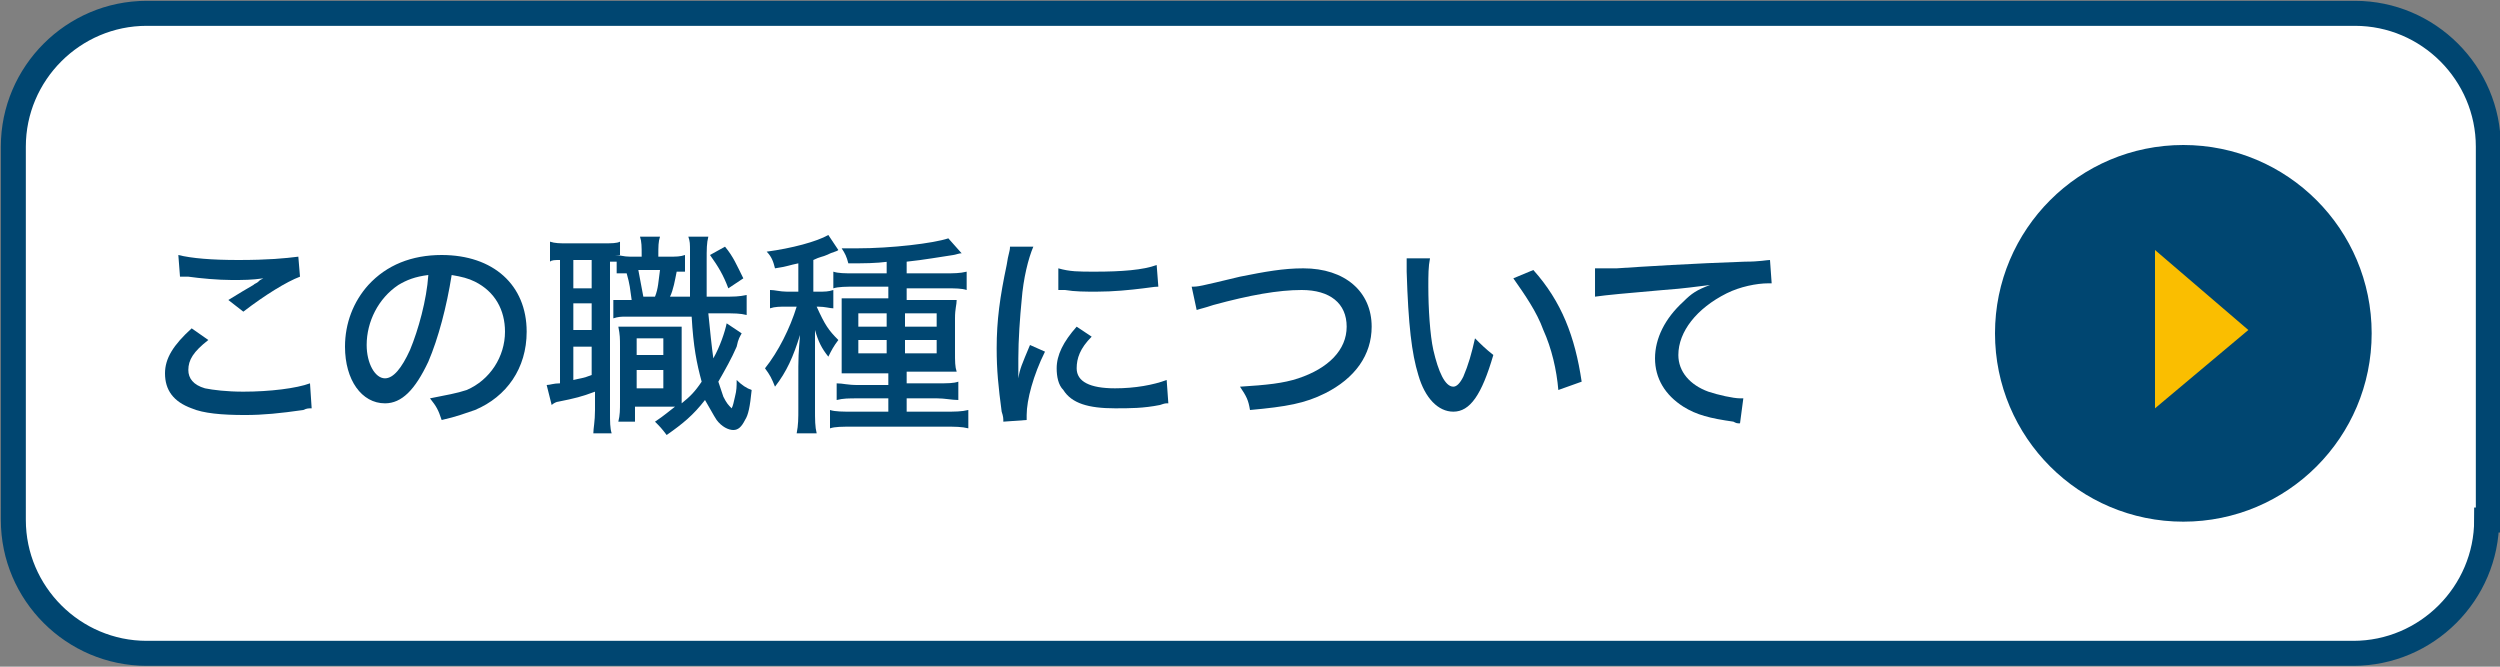
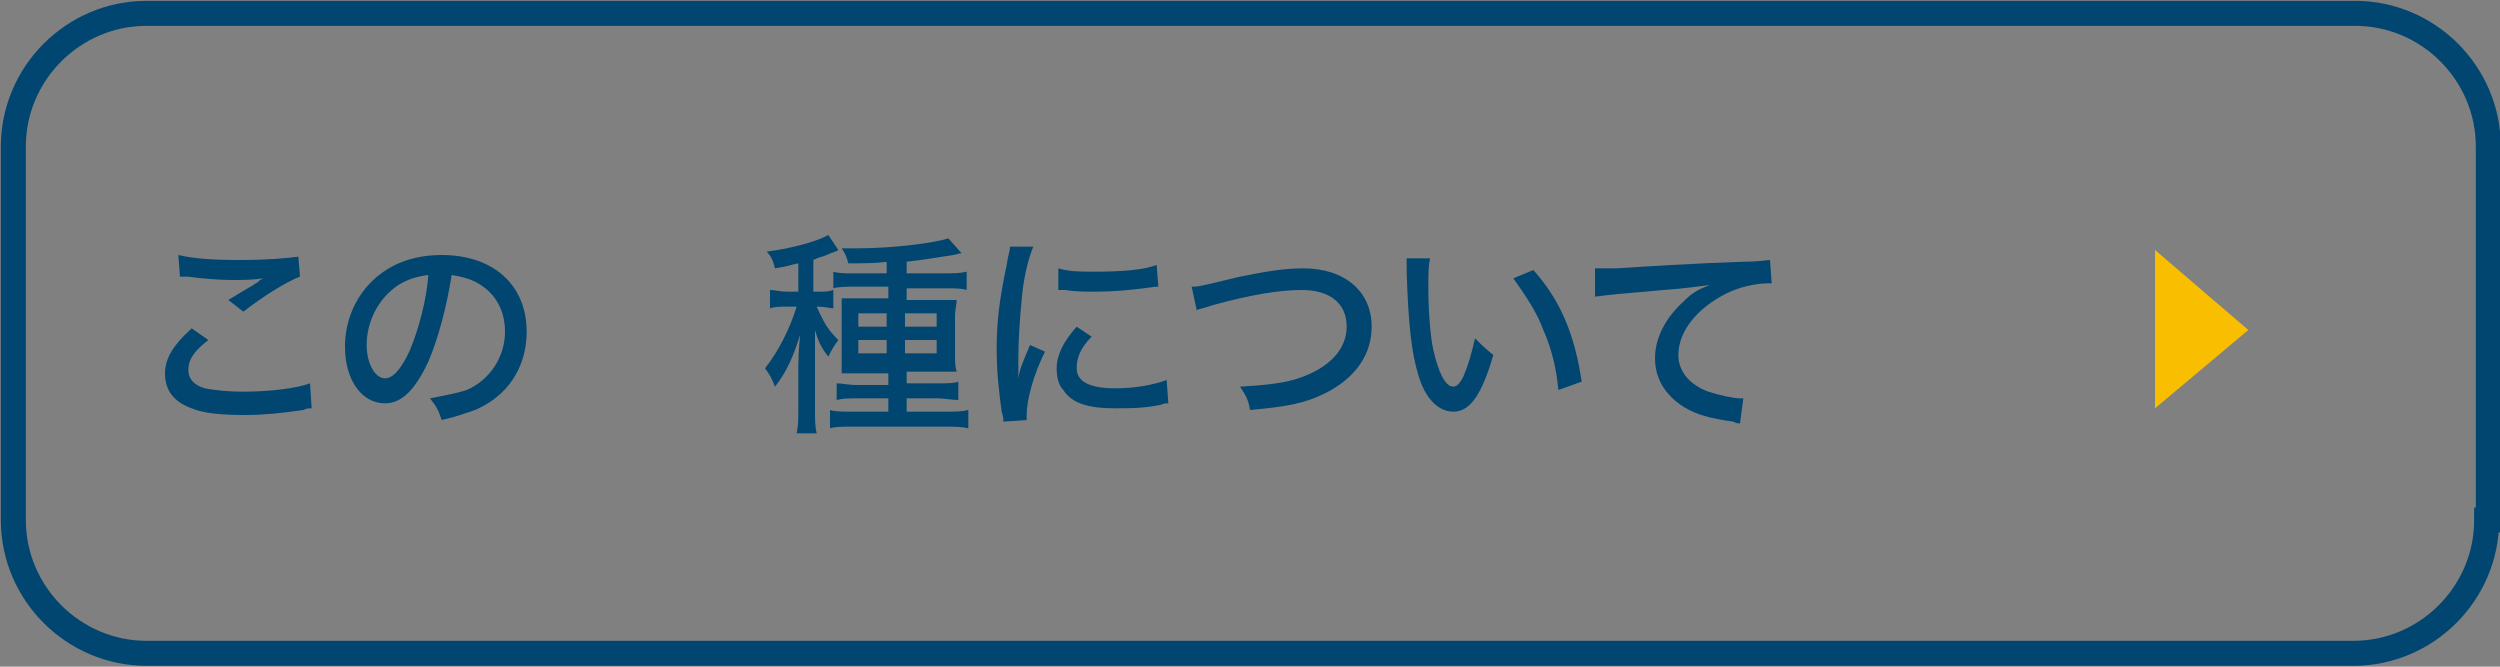
<svg xmlns="http://www.w3.org/2000/svg" version="1.1" id="レイヤー_1" x="0px" y="0px" width="150px" height="40px" viewBox="0 0 150 40" enable-background="new 0 0 150 40" xml:space="preserve">
  <rect x="0" y="0" width="150" height="40" fill="#808080" stroke="none" />
  <g>
-     <path fill="#FFFFFF" d="M149.2,31.2c0,4.399-3.601,8-8,8H8.8c-4.4,0-8-3.601-8-8V8.8c0-4.4,3.6-8,8-8h132.5c4.4,0,8,3.6,8,8v22.4   H149.2z" />
    <path fill="none" stroke="#004671" stroke-width="1.5" stroke-miterlimit="10" d="M149.2,31.2c0,4.399-3.601,8-8,8H8.8   c-4.4,0-8-3.601-8-8V8.8c0-4.4,3.6-8,8-8h132.5c4.4,0,8,3.6,8,8v22.4H149.2z" />
  </g>
  <g>
-     <circle fill="#004671" cx="131" cy="20" r="11.3" />
    <polygon fill="#FABE00" points="129.3,15 134.9,19.8 129.3,24.5  " />
  </g>
  <g>
    <g>
      <path fill="#004671" d="M12.5,20.4c-0.9,0.7-1.2,1.2-1.2,1.8c0,0.5,0.3,0.899,1,1.1c0.5,0.101,1.3,0.2,2.3,0.2    c1.6,0,3.2-0.2,4-0.5l0.1,1.5c-0.2,0-0.3,0-0.5,0.1c-1.4,0.2-2.4,0.301-3.5,0.301c-1.4,0-2.5-0.101-3.2-0.4    c-1.1-0.4-1.6-1.1-1.6-2.1c0-0.9,0.5-1.7,1.6-2.7L12.5,20.4z M10.7,15.3c0.8,0.2,2,0.3,3.6,0.3c1.8,0,2.8-0.1,3.6-0.2l0.1,1.2    c-0.8,0.3-2.1,1.1-3.4,2.1L13.7,18c0.8-0.5,1-0.6,1.5-0.9c0.1-0.1,0.2-0.1,0.3-0.2s0.1-0.1,0.3-0.2c-0.7,0.1-1.2,0.1-1.9,0.1    c-0.8,0-1.9-0.1-2.6-0.2c-0.2,0-0.3,0-0.5,0L10.7,15.3z" />
      <path fill="#004671" d="M25.7,21.7c-0.8,1.7-1.6,2.5-2.6,2.5c-1.4,0-2.4-1.4-2.4-3.4c0-1.4,0.5-2.7,1.4-3.7    c1.1-1.2,2.6-1.8,4.4-1.8c3.1,0,5.1,1.8,5.1,4.6c0,2.2-1.2,3.9-3.1,4.7c-0.6,0.2-1.1,0.4-2,0.601c-0.2-0.601-0.3-0.8-0.7-1.3    c1-0.2,1.6-0.301,2.2-0.5c1.4-0.601,2.3-2,2.3-3.5c0-1.3-0.6-2.4-1.8-3c-0.4-0.2-0.8-0.3-1.4-0.4C26.8,18.4,26.3,20.3,25.7,21.7z     M23.9,17.1c-1.2,0.8-1.9,2.2-1.9,3.6c0,1.1,0.5,2,1.1,2c0.5,0,1-0.601,1.5-1.7c0.5-1.2,1-3,1.1-4.5    C24.9,16.6,24.4,16.8,23.9,17.1z" />
-       <path fill="#004671" d="M36.9,15.3c0.3,0,0.5,0.1,0.9,0.1h0.7v-0.1c0-0.5,0-0.8-0.1-1.1h1.2c-0.1,0.3-0.1,0.6-0.1,1.1v0.1h0.6    c0.5,0,0.7,0,1-0.1v1c-0.3,0-0.3,0-0.5,0c-0.1,0.5-0.2,1.1-0.4,1.5h1.2c0-0.6,0-1.5,0-2.7c0-0.5,0-0.6-0.1-0.9h1.2    c-0.1,0.4-0.1,0.7-0.1,1.5c0,0.5,0,1.4,0,2.1h0.9c0.8,0,1,0,1.5-0.1v1.2c-0.4-0.1-0.7-0.1-1.5-0.1h-0.8c0.1,1,0.2,2,0.3,2.7    c0.4-0.7,0.7-1.6,0.8-2.1l0.9,0.6c-0.1,0.2-0.2,0.3-0.3,0.8c-0.3,0.7-0.7,1.4-1.1,2.101c0.1,0.3,0.2,0.6,0.3,0.899    c0.2,0.4,0.3,0.5,0.5,0.7c0.1-0.2,0.1-0.3,0.2-0.7c0.1-0.399,0.1-0.6,0.1-1c0.3,0.3,0.6,0.5,0.9,0.601c-0.1,1-0.2,1.5-0.4,1.8    c-0.2,0.399-0.4,0.6-0.7,0.6s-0.7-0.2-1-0.6c-0.2-0.3-0.4-0.7-0.7-1.2c-0.7,0.9-1.3,1.4-2.3,2.1c-0.3-0.399-0.4-0.5-0.7-0.8    c0.6-0.399,0.8-0.6,1.2-0.899c-0.2,0-0.5,0-0.8,0h-1.6V25.3h-1c0.1-0.399,0.1-0.7,0.1-1.2v-3.3c0-0.5,0-0.7-0.1-1.2    c0.2,0,0.4,0,0.9,0h2c0.4,0,0.6,0,0.9,0c0,0.3,0,0.5,0,1.2v2.9c0,0,0,0.399,0,0.5c0.5-0.4,0.8-0.7,1.2-1.3    C41.8,21.8,41.6,20.8,41.5,19h-4c-0.2,0-0.4,0-0.7,0.1V18c0.2,0,0.4,0,0.7,0h0.4c-0.1-0.7-0.1-0.9-0.3-1.6c-0.3,0-0.4,0-0.6,0    v-0.7c-0.2,0-0.3,0-0.4,0v9c0,0.6,0,1,0.1,1.3h-1.1c0-0.3,0.1-0.7,0.1-1.4v-1.1c-0.8,0.3-1.2,0.4-2.2,0.6    c-0.1,0-0.3,0.101-0.4,0.2l-0.3-1.2c0.2,0,0.4-0.1,0.8-0.1v-7.4c-0.3,0-0.5,0-0.6,0.1v-1.2c0.3,0.1,0.6,0.1,1,0.1h2.2    c0.5,0,0.8,0,1-0.1v0.8H36.9z M34.4,17.3h1.1v-1.7h-1.1V17.3z M34.4,19.8h1.1v-1.6h-1.1V19.8z M34.4,22.8c0.4-0.1,0.6-0.1,1.1-0.3    v-1.7h-1.1V22.8z M38.2,21.3h1.6v-1h-1.6V21.3z M38.2,23.3h1.6v-1.1h-1.6V23.3z M39.3,17.8c0.2-0.5,0.2-0.9,0.3-1.6h-1.3    c0.1,0.5,0.2,1.1,0.3,1.6H39.3z M43.5,14.8c0.5,0.6,0.7,1.1,1.1,1.9l-0.9,0.6c-0.3-0.8-0.6-1.3-1.1-2L43.5,14.8z" />
      <path fill="#004671" d="M47.9,15.8c-0.5,0.1-0.7,0.2-1.4,0.3c-0.1-0.4-0.2-0.7-0.5-1c1.5-0.2,3-0.6,3.7-1l0.6,0.9    c-0.1,0.1-0.3,0.1-0.7,0.3c-0.2,0.1-0.4,0.1-0.8,0.3v1.9h0.3c0.4,0,0.6,0,0.9-0.1v1.1c-0.2,0-0.5-0.1-0.9-0.1H49    c0.5,1.1,0.7,1.4,1.3,2c-0.3,0.4-0.4,0.6-0.6,1c-0.4-0.5-0.6-0.9-0.8-1.601c0,0.4,0,0.5,0,0.9c0,0.2,0,0.3,0,0.5s0,0.399,0,0.5    v2.8c0,0.7,0,1.1,0.1,1.5h-1.2c0.1-0.5,0.1-0.9,0.1-1.5V22c0-1,0.1-1.7,0.1-1.9c-0.4,1.3-0.8,2.2-1.5,3.1    c-0.2-0.5-0.3-0.7-0.6-1.101c0.8-1,1.5-2.399,1.9-3.7h-0.6c-0.4,0-0.7,0-1,0.1v-1.1c0.3,0,0.6,0.1,1,0.1h0.7V15.8z M53.3,15.7    c-0.8,0.1-1.4,0.1-2.4,0.1c-0.1-0.4-0.2-0.6-0.4-0.9c0.4,0,0.7,0,0.9,0c2.1,0,4.6-0.3,5.5-0.6l0.8,0.9c-0.1,0-0.1,0-0.5,0.1    c-0.7,0.1-1.8,0.3-2.8,0.4v0.7h2.3c0.5,0,0.9,0,1.3-0.1v1.1c-0.3-0.1-0.7-0.1-1.2-0.1h-2.4V18h1.7c0.6,0,0.9,0,1.3,0    c0,0.3-0.1,0.5-0.1,1.1v2c0,0.601,0,0.9,0.1,1.2c-0.4,0-0.6,0-1.2,0h-1.8V23h1.8c0.7,0,1,0,1.3-0.1V24c-0.4,0-0.8-0.1-1.3-0.1    h-1.8v0.8h2.3c0.6,0,1,0,1.4-0.101V25.7C57.7,25.6,57.3,25.6,56.7,25.6h-5.5c-0.7,0-1.1,0-1.4,0.101V24.6    c0.3,0.101,0.8,0.101,1.4,0.101h2.1v-0.8h-1.8c-0.6,0-0.9,0-1.3,0.1v-1c0.4,0,0.6,0.1,1.3,0.1h1.8V22.4h-1.7c-0.6,0-0.9,0-1.1,0    c0-0.4,0-0.7,0-1.2V19c0-0.5,0-0.8,0-1.1c0.3,0,0.6,0,1.2,0h1.6v-0.7h-2c-0.5,0-1,0-1.3,0.1v-1c0.3,0.1,0.7,0.1,1.2,0.1h2v-0.7    H53.3z M51.5,18.8v0.8h1.7v-0.8H51.5z M51.5,20.4v0.8h1.7v-0.8H51.5z M54.3,19.6h1.9v-0.8h-1.9V19.6z M54.3,21.2h1.9v-0.8h-1.9    V21.2z" />
      <path fill="#004671" d="M62,14.8c-0.3,0.7-0.6,1.9-0.7,3.2c-0.1,1-0.2,2.4-0.2,3.5c0,0.7,0,1,0,1.2l0,0c0.1-0.601,0.2-0.8,0.7-2    l0.9,0.399C62,22.5,61.6,24,61.6,24.9c0,0.1,0,0.199,0,0.3l-1.4,0.1c0-0.2,0-0.3-0.1-0.6c-0.2-1.5-0.3-2.5-0.3-3.8    c0-1.7,0.2-3.101,0.6-5c0.1-0.7,0.2-0.8,0.2-1.1H62z M65.5,20.2c-0.7,0.7-0.9,1.3-0.9,1.899c0,0.801,0.8,1.2,2.3,1.2    c1.2,0,2.3-0.2,3.1-0.5l0.1,1.4c-0.2,0-0.2,0-0.5,0.1c-1,0.2-1.8,0.2-2.7,0.2c-1.6,0-2.6-0.3-3.1-1.1    C63.5,23.1,63.4,22.6,63.4,22.1c0-0.8,0.4-1.6,1.2-2.5L65.5,20.2z M63.5,16.1c0.7,0.2,1.2,0.2,2.2,0.2c1.6,0,2.9-0.1,3.7-0.4    l0.1,1.3c-0.1,0-0.2,0-0.9,0.1c-0.8,0.1-1.8,0.2-2.8,0.2c-0.7,0-1.3,0-1.9-0.1c-0.2,0-0.2,0-0.4,0V16.1z" />
      <path fill="#004671" d="M71.5,17.2c0.4,0,0.4,0,2.9-0.6c1.5-0.3,2.6-0.5,3.8-0.5c2.5,0,4.1,1.4,4.1,3.5c0,1.7-1,3.1-2.8,4    c-1.2,0.601-2.3,0.801-4.5,1c-0.1-0.6-0.2-0.8-0.6-1.399C76,23.1,77,23,77.9,22.7C79.7,22.1,80.8,21,80.8,19.6s-1-2.2-2.7-2.2    c-1.399,0-3.1,0.3-5.3,0.9c-0.6,0.2-0.7,0.2-1,0.3L71.5,17.2z" />
      <path fill="#004671" d="M85.8,15.5c-0.1,0.5-0.1,1-0.1,1.7c0,1.3,0.1,2.9,0.3,3.8c0.3,1.3,0.7,2.2,1.2,2.2    c0.2,0,0.399-0.2,0.6-0.601c0.3-0.699,0.5-1.399,0.7-2.3c0.4,0.4,0.6,0.601,1.1,1C88.9,23.7,88.2,24.7,87.2,24.7    c-0.9,0-1.7-0.8-2.101-2.2c-0.399-1.3-0.6-3-0.699-6.2c0-0.4,0-0.5,0-0.8H85.8z M92,16.2c1.7,1.9,2.5,4,2.9,6.7l-1.4,0.5    c-0.1-1.2-0.4-2.5-0.9-3.601c-0.399-1.1-1.1-2.1-1.8-3.1L92,16.2z" />
      <path fill="#004671" d="M95.7,16.1c0.2,0,0.2,0,0.5,0s0.399,0,0.8,0c1.5-0.1,4.7-0.3,7.7-0.4c0.899,0,1.3-0.1,1.5-0.1l0.1,1.4    c-0.1,0-0.2,0-0.2,0c-0.699,0-1.699,0.2-2.5,0.6c-1.8,0.9-2.899,2.3-2.899,3.7c0,1,0.7,1.8,1.8,2.2c0.6,0.2,1.5,0.4,1.9,0.4    c0.1,0,0.1,0,0.199,0l-0.199,1.5c-0.2,0-0.2,0-0.4-0.101c-1.4-0.2-2.2-0.399-3-0.899c-1.1-0.7-1.7-1.7-1.7-2.9s0.601-2.4,1.7-3.4    c0.5-0.5,0.8-0.7,1.6-1c-0.899,0.1-1.399,0.2-2.8,0.3c-2.3,0.2-3.399,0.3-4.1,0.4V16.1z" />
    </g>
  </g>
</svg>